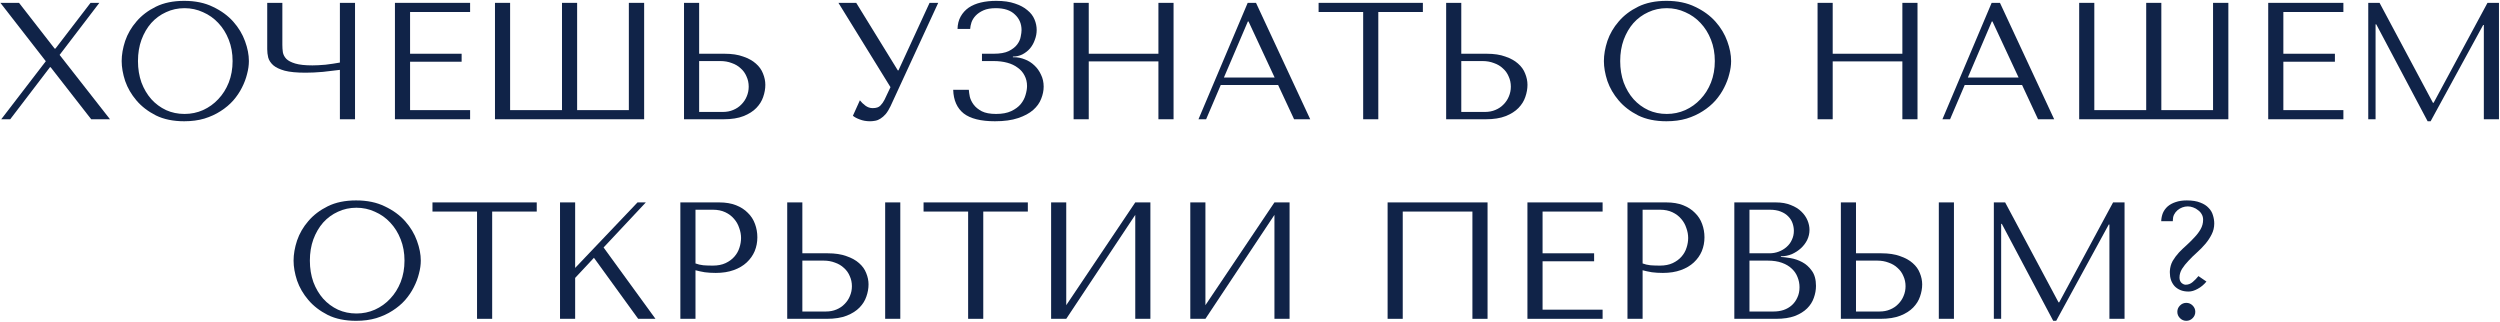
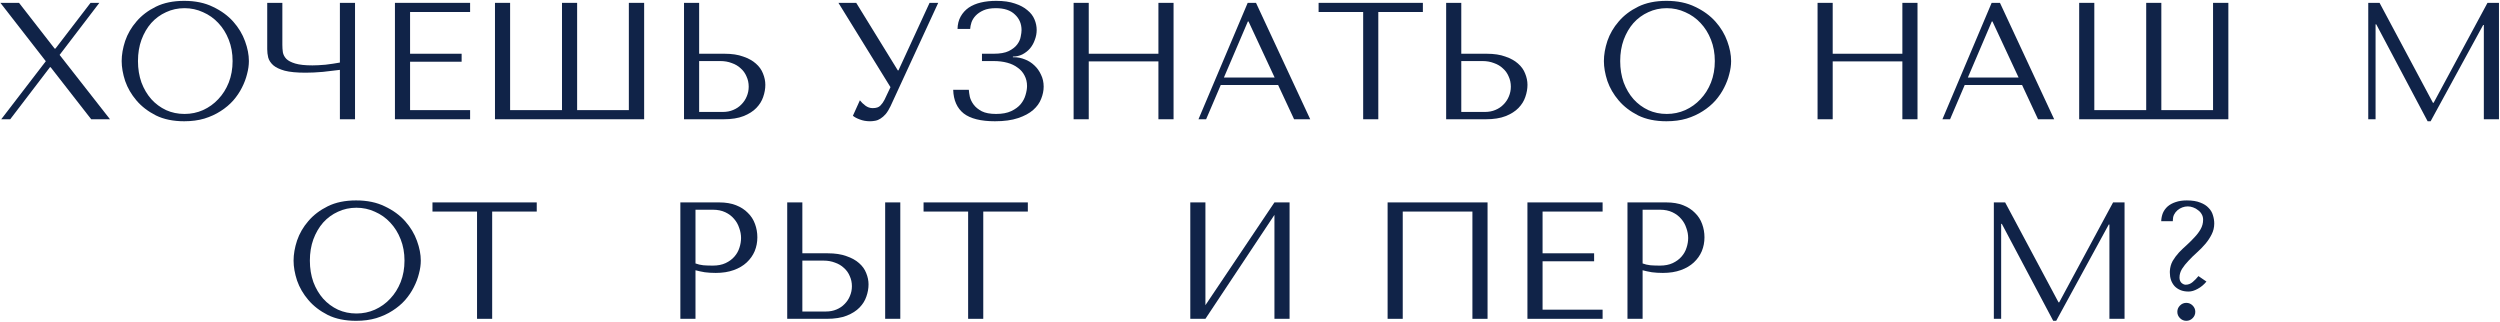
<svg xmlns="http://www.w3.org/2000/svg" width="451" height="58" viewBox="0 0 451 58" fill="none">
  <path d="M396.601 49.805L398.041 50.795C397.581 51.355 397.051 51.795 396.451 52.115C395.871 52.435 395.331 52.595 394.831 52.595C394.251 52.595 393.751 52.505 393.331 52.325C392.911 52.145 392.561 51.905 392.281 51.605C392.001 51.285 391.791 50.925 391.651 50.525C391.511 50.105 391.441 49.665 391.441 49.205V48.905C391.481 48.225 391.651 47.615 391.951 47.075C392.271 46.535 392.651 46.025 393.091 45.545C393.551 45.065 394.031 44.605 394.531 44.165C395.031 43.705 395.491 43.245 395.911 42.785C396.351 42.325 396.711 41.845 396.991 41.345C397.291 40.825 397.441 40.255 397.441 39.635C397.441 39.275 397.361 38.955 397.201 38.675C397.041 38.375 396.821 38.125 396.541 37.925C396.281 37.705 395.981 37.535 395.641 37.415C395.321 37.295 395.001 37.235 394.681 37.235C394.341 37.235 394.011 37.295 393.691 37.415C393.371 37.535 393.081 37.705 392.821 37.925C392.561 38.145 392.351 38.415 392.191 38.735C392.051 39.035 391.981 39.365 391.981 39.725V39.905H389.881C389.901 39.385 390.001 38.895 390.181 38.435C390.381 37.975 390.671 37.575 391.051 37.235C391.451 36.895 391.931 36.635 392.491 36.455C393.071 36.255 393.741 36.155 394.501 36.155C395.481 36.155 396.291 36.285 396.931 36.545C397.571 36.785 398.071 37.105 398.431 37.505C398.811 37.885 399.071 38.325 399.211 38.825C399.371 39.325 399.451 39.825 399.451 40.325C399.451 41.025 399.291 41.685 398.971 42.305C398.671 42.905 398.291 43.475 397.831 44.015C397.371 44.555 396.861 45.075 396.301 45.575C395.761 46.055 395.261 46.545 394.801 47.045C394.341 47.525 393.951 48.015 393.631 48.515C393.331 49.015 393.181 49.535 393.181 50.075C393.181 50.475 393.301 50.795 393.541 51.035C393.801 51.255 394.051 51.365 394.291 51.365C394.751 51.365 395.171 51.205 395.551 50.885C395.931 50.565 396.281 50.205 396.601 49.805ZM392.791 56.255C392.791 55.815 392.951 55.435 393.271 55.115C393.591 54.795 393.971 54.635 394.411 54.635C394.851 54.635 395.231 54.795 395.551 55.115C395.871 55.435 396.031 55.815 396.031 56.255C396.031 56.695 395.871 57.075 395.551 57.395C395.231 57.715 394.851 57.875 394.411 57.875C393.971 57.875 393.591 57.715 393.271 57.395C392.951 57.075 392.791 56.695 392.791 56.255Z" fill="#102348" />
  <path d="M361.729 36.515L371.359 54.545H371.479L381.199 36.515H383.269V57.515H380.539V40.505H380.419L370.939 57.875H370.399L361.129 40.385H361.009V57.515H359.689V36.515H361.729Z" fill="#102348" />
-   <path d="M332.092 57.515V36.515H334.822V45.695H339.412C340.732 45.695 341.852 45.865 342.772 46.205C343.712 46.525 344.472 46.945 345.052 47.465C345.652 47.985 346.082 48.585 346.342 49.265C346.622 49.945 346.762 50.625 346.762 51.305C346.762 52.025 346.632 52.755 346.372 53.495C346.132 54.215 345.722 54.875 345.142 55.475C344.562 56.075 343.792 56.565 342.832 56.945C341.872 57.325 340.672 57.515 339.232 57.515H332.092ZM334.822 56.195H339.082C339.782 56.195 340.412 56.075 340.972 55.835C341.552 55.595 342.042 55.265 342.442 54.845C342.862 54.425 343.182 53.945 343.402 53.405C343.642 52.845 343.762 52.255 343.762 51.635C343.762 50.975 343.632 50.365 343.372 49.805C343.132 49.225 342.782 48.735 342.322 48.335C341.882 47.915 341.342 47.595 340.702 47.375C340.082 47.135 339.402 47.015 338.662 47.015H334.822V56.195ZM349.762 36.515H352.492V57.515H349.762V36.515Z" fill="#102348" />
-   <path d="M312.873 57.515V36.515H320.373C321.413 36.515 322.313 36.675 323.073 36.995C323.853 37.295 324.483 37.685 324.963 38.165C325.463 38.645 325.833 39.175 326.073 39.755C326.313 40.335 326.433 40.905 326.433 41.465C326.433 42.105 326.293 42.715 326.013 43.295C325.733 43.855 325.353 44.355 324.873 44.795C324.413 45.215 323.873 45.565 323.253 45.845C322.633 46.105 321.973 46.235 321.273 46.235V46.355C321.713 46.375 322.293 46.445 323.013 46.565C323.733 46.685 324.433 46.925 325.113 47.285C325.793 47.645 326.373 48.165 326.853 48.845C327.353 49.525 327.603 50.435 327.603 51.575C327.603 52.295 327.473 53.015 327.213 53.735C326.973 54.435 326.573 55.065 326.013 55.625C325.453 56.185 324.713 56.645 323.793 57.005C322.873 57.345 321.743 57.515 320.403 57.515H312.873ZM315.603 56.195H319.953C320.593 56.195 321.193 56.105 321.753 55.925C322.333 55.725 322.833 55.435 323.253 55.055C323.673 54.675 324.003 54.215 324.243 53.675C324.503 53.135 324.633 52.515 324.633 51.815C324.633 51.175 324.513 50.565 324.273 49.985C324.053 49.405 323.703 48.895 323.223 48.455C322.763 48.015 322.173 47.665 321.453 47.405C320.733 47.145 319.883 47.015 318.903 47.015H315.603V56.195ZM315.603 45.695H319.203C319.803 45.695 320.363 45.595 320.883 45.395C321.423 45.195 321.893 44.915 322.293 44.555C322.713 44.195 323.033 43.765 323.253 43.265C323.493 42.765 323.613 42.225 323.613 41.645C323.613 41.185 323.533 40.725 323.373 40.265C323.213 39.805 322.953 39.395 322.593 39.035C322.253 38.675 321.803 38.385 321.243 38.165C320.703 37.945 320.043 37.835 319.263 37.835H315.603V45.695Z" fill="#102348" />
  <path d="M296.326 48.755V57.515H293.596V36.515H300.616C301.776 36.515 302.786 36.685 303.646 37.025C304.506 37.365 305.216 37.825 305.776 38.405C306.356 38.965 306.786 39.635 307.066 40.415C307.346 41.175 307.486 41.975 307.486 42.815C307.486 43.695 307.326 44.525 307.006 45.305C306.686 46.065 306.206 46.745 305.566 47.345C304.946 47.925 304.166 48.385 303.226 48.725C302.286 49.065 301.206 49.235 299.986 49.235C299.266 49.235 298.606 49.195 298.006 49.115C297.406 49.015 296.846 48.895 296.326 48.755ZM296.326 37.835V47.525C296.746 47.685 297.216 47.795 297.736 47.855C298.256 47.895 298.826 47.915 299.446 47.915C300.346 47.915 301.116 47.765 301.756 47.465C302.396 47.165 302.926 46.775 303.346 46.295C303.766 45.815 304.066 45.285 304.246 44.705C304.446 44.105 304.546 43.515 304.546 42.935C304.546 42.335 304.436 41.735 304.216 41.135C304.016 40.515 303.706 39.965 303.286 39.485C302.866 38.985 302.336 38.585 301.696 38.285C301.056 37.985 300.316 37.835 299.476 37.835H296.326Z" fill="#102348" />
  <path d="M275.549 36.515H289.109V38.165H278.279V45.695H287.579V47.135H278.279V55.865H289.109V57.515H275.549V36.515Z" fill="#102348" />
  <path d="M268.354 36.515V57.515H265.624V38.165H253.054V57.515H250.324V36.515H268.354Z" fill="#102348" />
  <path d="M217.458 55.055L229.909 36.515H232.639V57.515H229.909V38.765L217.458 57.515H214.729V36.515H217.458V55.055Z" fill="#102348" />
-   <path d="M192.351 55.055L204.801 36.515H207.531V57.515H204.801V38.765L192.351 57.515H189.621V36.515H192.351V55.055Z" fill="#102348" />
  <path d="M177.381 57.515H174.651V38.165H166.611V36.515H185.421V38.165H177.381V57.515Z" fill="#102348" />
  <path d="M142.014 57.515V36.515H144.744V45.695H149.334C150.654 45.695 151.774 45.865 152.694 46.205C153.634 46.525 154.394 46.945 154.974 47.465C155.574 47.985 156.004 48.585 156.264 49.265C156.544 49.945 156.684 50.625 156.684 51.305C156.684 52.025 156.554 52.755 156.294 53.495C156.054 54.215 155.644 54.875 155.064 55.475C154.484 56.075 153.714 56.565 152.754 56.945C151.794 57.325 150.594 57.515 149.154 57.515H142.014ZM144.744 56.195H149.004C149.704 56.195 150.334 56.075 150.894 55.835C151.474 55.595 151.964 55.265 152.364 54.845C152.784 54.425 153.104 53.945 153.324 53.405C153.564 52.845 153.684 52.255 153.684 51.635C153.684 50.975 153.554 50.365 153.294 49.805C153.054 49.225 152.704 48.735 152.244 48.335C151.804 47.915 151.264 47.595 150.624 47.375C150.004 47.135 149.324 47.015 148.584 47.015H144.744V56.195ZM159.684 36.515H162.414V57.515H159.684V36.515Z" fill="#102348" />
  <path d="M125.466 48.755V57.515H122.736V36.515H129.756C130.916 36.515 131.926 36.685 132.786 37.025C133.646 37.365 134.356 37.825 134.916 38.405C135.496 38.965 135.926 39.635 136.206 40.415C136.486 41.175 136.626 41.975 136.626 42.815C136.626 43.695 136.466 44.525 136.146 45.305C135.826 46.065 135.346 46.745 134.706 47.345C134.086 47.925 133.306 48.385 132.366 48.725C131.426 49.065 130.346 49.235 129.126 49.235C128.406 49.235 127.746 49.195 127.146 49.115C126.546 49.015 125.986 48.895 125.466 48.755ZM125.466 37.835V47.525C125.886 47.685 126.356 47.795 126.876 47.855C127.396 47.895 127.966 47.915 128.586 47.915C129.486 47.915 130.256 47.765 130.896 47.465C131.536 47.165 132.066 46.775 132.486 46.295C132.906 45.815 133.206 45.285 133.386 44.705C133.586 44.105 133.686 43.515 133.686 42.935C133.686 42.335 133.576 41.735 133.356 41.135C133.156 40.515 132.846 39.965 132.426 39.485C132.006 38.985 131.476 38.585 130.836 38.285C130.196 37.985 129.456 37.835 128.616 37.835H125.466Z" fill="#102348" />
-   <path d="M101.027 57.515V36.515H103.757V48.335L115.007 36.515H116.507L108.887 44.645L118.247 57.515H115.127L107.147 46.505L103.757 50.135V57.515H101.027Z" fill="#102348" />
  <path d="M88.788 57.515H86.058V38.165H78.018V36.515H96.828V38.165H88.788V57.515Z" fill="#102348" />
  <path d="M52.961 47.015C52.961 45.875 53.171 44.665 53.591 43.385C54.031 42.105 54.711 40.935 55.631 39.875C56.551 38.795 57.721 37.905 59.141 37.205C60.561 36.505 62.261 36.155 64.241 36.155C66.241 36.155 67.971 36.515 69.431 37.235C70.911 37.935 72.131 38.825 73.091 39.905C74.051 40.985 74.761 42.165 75.221 43.445C75.681 44.705 75.911 45.895 75.911 47.015C75.911 47.755 75.801 48.535 75.581 49.355C75.381 50.175 75.071 50.995 74.651 51.815C74.251 52.615 73.731 53.385 73.091 54.125C72.451 54.845 71.691 55.485 70.811 56.045C69.951 56.605 68.971 57.055 67.871 57.395C66.791 57.715 65.581 57.875 64.241 57.875C62.261 57.875 60.561 57.525 59.141 56.825C57.721 56.105 56.551 55.205 55.631 54.125C54.711 53.045 54.031 51.875 53.591 50.615C53.171 49.335 52.961 48.135 52.961 47.015ZM55.901 47.015C55.901 48.415 56.111 49.705 56.531 50.885C56.971 52.045 57.561 53.045 58.301 53.885C59.061 54.725 59.951 55.385 60.971 55.865C61.991 56.325 63.101 56.555 64.301 56.555C65.481 56.555 66.591 56.325 67.631 55.865C68.691 55.385 69.611 54.725 70.391 53.885C71.191 53.045 71.821 52.045 72.281 50.885C72.741 49.705 72.971 48.415 72.971 47.015C72.971 45.615 72.741 44.335 72.281 43.175C71.821 41.995 71.191 40.985 70.391 40.145C69.611 39.305 68.691 38.655 67.631 38.195C66.591 37.715 65.481 37.475 64.301 37.475C63.101 37.475 61.991 37.715 60.971 38.195C59.951 38.655 59.061 39.305 58.301 40.145C57.561 40.985 56.971 41.995 56.531 43.175C56.111 44.335 55.901 45.615 55.901 47.015Z" fill="#102348" />
-   <path d="M429.273 0.515L438.903 18.545H439.023L448.743 0.515H450.813V21.515H448.083V4.505H447.963L438.483 21.875H437.943L428.673 4.385H428.553V21.515H427.233V0.515H429.273Z" fill="#102348" />
-   <path d="M409.187 0.515H422.747V2.165H411.917V9.695H421.217V11.135H411.917V19.865H422.747V21.515H409.187V0.515Z" fill="#102348" />
+   <path d="M429.273 0.515L438.903 18.545H439.023L448.743 0.515H450.813V21.515H448.083V4.505H447.963L438.483 21.875H437.943L428.673 4.385H428.553V21.515H427.233V0.515H429.273" fill="#102348" />
  <path d="M399.235 0.515H401.995V21.515H375.085V0.515H377.815V19.865H387.175V0.515H389.905V19.865H399.235V0.515Z" fill="#102348" />
  <path d="M364.783 15.335H354.433L351.793 21.515H350.413L359.293 0.515H360.793L370.573 21.515H367.663L364.783 15.335ZM364.153 13.985L359.443 3.875H359.323L355.003 13.985H364.153Z" fill="#102348" />
  <path d="M330.618 11.075V21.515H327.888V0.515H330.618V9.695H343.188V0.515H345.918V21.515H343.188V11.075H330.618Z" fill="#102348" />
  <path d="M289.343 11.015C289.343 9.875 289.553 8.665 289.973 7.385C290.413 6.105 291.093 4.935 292.013 3.875C292.933 2.795 294.103 1.905 295.523 1.205C296.943 0.505 298.643 0.155 300.623 0.155C302.623 0.155 304.353 0.515 305.813 1.235C307.293 1.935 308.513 2.825 309.473 3.905C310.433 4.985 311.143 6.165 311.603 7.445C312.063 8.705 312.293 9.895 312.293 11.015C312.293 11.755 312.183 12.535 311.963 13.355C311.763 14.175 311.453 14.995 311.033 15.815C310.633 16.615 310.113 17.385 309.473 18.125C308.833 18.845 308.073 19.485 307.193 20.045C306.333 20.605 305.353 21.055 304.253 21.395C303.173 21.715 301.963 21.875 300.623 21.875C298.643 21.875 296.943 21.525 295.523 20.825C294.103 20.105 292.933 19.205 292.013 18.125C291.093 17.045 290.413 15.875 289.973 14.615C289.553 13.335 289.343 12.135 289.343 11.015ZM292.283 11.015C292.283 12.415 292.493 13.705 292.913 14.885C293.353 16.045 293.943 17.045 294.683 17.885C295.443 18.725 296.333 19.385 297.353 19.865C298.373 20.325 299.483 20.555 300.683 20.555C301.863 20.555 302.973 20.325 304.013 19.865C305.073 19.385 305.993 18.725 306.773 17.885C307.573 17.045 308.203 16.045 308.663 14.885C309.123 13.705 309.353 12.415 309.353 11.015C309.353 9.615 309.123 8.335 308.663 7.175C308.203 5.995 307.573 4.985 306.773 4.145C305.993 3.305 305.073 2.655 304.013 2.195C302.973 1.715 301.863 1.475 300.683 1.475C299.483 1.475 298.373 1.715 297.353 2.195C296.333 2.655 295.443 3.305 294.683 4.145C293.943 4.985 293.353 5.995 292.913 7.175C292.493 8.335 292.283 9.615 292.283 11.015Z" fill="#102348" />
  <path d="M260.886 21.515V0.515H263.616V9.695H268.206C269.526 9.695 270.646 9.865 271.566 10.205C272.506 10.525 273.266 10.945 273.846 11.465C274.446 11.985 274.876 12.585 275.136 13.265C275.416 13.945 275.556 14.625 275.556 15.305C275.556 16.025 275.426 16.755 275.166 17.495C274.926 18.215 274.516 18.875 273.936 19.475C273.356 20.075 272.586 20.565 271.626 20.945C270.666 21.325 269.466 21.515 268.026 21.515H260.886ZM263.616 20.195H267.876C268.576 20.195 269.206 20.075 269.766 19.835C270.346 19.595 270.836 19.265 271.236 18.845C271.656 18.425 271.976 17.945 272.196 17.405C272.436 16.845 272.556 16.255 272.556 15.635C272.556 14.975 272.426 14.365 272.166 13.805C271.926 13.225 271.576 12.735 271.116 12.335C270.676 11.915 270.136 11.595 269.496 11.375C268.876 11.135 268.196 11.015 267.456 11.015H263.616V20.195Z" fill="#102348" />
  <path d="M248.646 21.515H245.916V2.165H237.876V0.515H256.686V2.165H248.646V21.515Z" fill="#102348" />
  <path d="M230.574 15.335H220.224L217.584 21.515H216.204L225.084 0.515H226.584L236.364 21.515H233.454L230.574 15.335ZM229.944 13.985L225.234 3.875H225.114L220.794 13.985H229.944Z" fill="#102348" />
  <path d="M196.409 11.075V21.515H193.679V0.515H196.409V9.695H208.979V0.515H211.709V21.515H208.979V11.075H196.409Z" fill="#102348" />
  <path d="M179.637 1.475C178.737 1.475 177.997 1.605 177.417 1.865C176.837 2.125 176.367 2.445 176.007 2.825C175.667 3.185 175.417 3.585 175.257 4.025C175.117 4.465 175.037 4.865 175.017 5.225H172.737C172.757 4.365 172.947 3.615 173.307 2.975C173.667 2.335 174.147 1.805 174.747 1.385C175.367 0.965 176.097 0.655 176.937 0.455C177.777 0.255 178.707 0.155 179.727 0.155C181.047 0.155 182.167 0.315 183.087 0.635C184.007 0.935 184.757 1.335 185.337 1.835C185.937 2.315 186.367 2.875 186.627 3.515C186.887 4.135 187.017 4.765 187.017 5.405C187.017 6.005 186.907 6.595 186.687 7.175C186.487 7.755 186.197 8.275 185.817 8.735C185.437 9.175 184.977 9.535 184.437 9.815C183.917 10.075 183.347 10.205 182.727 10.205V10.325H182.937C183.597 10.325 184.247 10.455 184.887 10.715C185.527 10.955 186.097 11.315 186.597 11.795C187.097 12.255 187.497 12.815 187.797 13.475C188.117 14.115 188.277 14.835 188.277 15.635C188.277 16.355 188.127 17.085 187.827 17.825C187.547 18.565 187.067 19.235 186.387 19.835C185.707 20.435 184.797 20.925 183.657 21.305C182.537 21.685 181.147 21.875 179.487 21.875C176.947 21.875 175.067 21.405 173.847 20.465C172.647 19.505 172.017 18.085 171.957 16.205H174.777C174.797 16.545 174.857 16.965 174.957 17.465C175.077 17.945 175.307 18.415 175.647 18.875C175.987 19.335 176.477 19.735 177.117 20.075C177.757 20.395 178.617 20.555 179.697 20.555C180.797 20.555 181.707 20.385 182.427 20.045C183.147 19.705 183.717 19.285 184.137 18.785C184.557 18.265 184.847 17.715 185.007 17.135C185.187 16.535 185.277 15.995 185.277 15.515C185.277 14.815 185.127 14.185 184.827 13.625C184.547 13.065 184.137 12.595 183.597 12.215C183.077 11.815 182.447 11.515 181.707 11.315C180.967 11.115 180.147 11.015 179.247 11.015H177.147V9.695H179.247C180.407 9.695 181.317 9.535 181.977 9.215C182.657 8.875 183.167 8.475 183.507 8.015C183.847 7.555 184.057 7.085 184.137 6.605C184.237 6.125 184.287 5.735 184.287 5.435C184.287 4.295 183.887 3.355 183.087 2.615C182.307 1.855 181.157 1.475 179.637 1.475Z" fill="#102348" />
  <path d="M154.463 0.515L161.963 12.695H162.083L167.693 0.515H169.253L160.643 19.175C160.363 19.755 160.073 20.225 159.773 20.585C159.473 20.925 159.163 21.195 158.843 21.395C158.543 21.595 158.223 21.725 157.883 21.785C157.563 21.845 157.253 21.875 156.953 21.875C156.273 21.875 155.653 21.765 155.093 21.545C154.553 21.345 154.143 21.125 153.863 20.885L155.123 18.095C155.383 18.435 155.713 18.755 156.113 19.055C156.513 19.355 156.953 19.505 157.433 19.505C158.073 19.505 158.533 19.355 158.813 19.055C159.113 18.755 159.363 18.405 159.563 18.005L160.643 15.725L151.253 0.515H154.463Z" fill="#102348" />
  <path d="M123.396 21.515V0.515H126.126V9.695H130.715C132.035 9.695 133.156 9.865 134.076 10.205C135.016 10.525 135.775 10.945 136.355 11.465C136.955 11.985 137.386 12.585 137.646 13.265C137.926 13.945 138.066 14.625 138.066 15.305C138.066 16.025 137.936 16.755 137.676 17.495C137.436 18.215 137.025 18.875 136.445 19.475C135.865 20.075 135.095 20.565 134.135 20.945C133.175 21.325 131.976 21.515 130.536 21.515H123.396ZM126.126 20.195H130.385C131.085 20.195 131.715 20.075 132.275 19.835C132.855 19.595 133.345 19.265 133.745 18.845C134.165 18.425 134.486 17.945 134.706 17.405C134.946 16.845 135.066 16.255 135.066 15.635C135.066 14.975 134.936 14.365 134.676 13.805C134.436 13.225 134.086 12.735 133.626 12.335C133.186 11.915 132.646 11.595 132.006 11.375C131.386 11.135 130.705 11.015 129.965 11.015H126.126V20.195Z" fill="#102348" />
  <path d="M113.444 0.515H116.204V21.515H89.294V0.515H92.024V19.865H101.384V0.515H104.114V19.865H113.444V0.515Z" fill="#102348" />
  <path d="M71.247 0.515H84.807V2.165H73.977V9.695H83.277V11.135H73.977V19.865H84.807V21.515H71.247V0.515Z" fill="#102348" />
  <path d="M61.317 11.285V0.515H64.047V21.515H61.317V12.605C60.417 12.725 59.397 12.845 58.257 12.965C57.117 13.065 56.077 13.115 55.137 13.115C53.537 13.115 52.277 12.995 51.357 12.755C50.437 12.495 49.747 12.165 49.287 11.765C48.827 11.345 48.527 10.885 48.387 10.385C48.267 9.885 48.207 9.385 48.207 8.885V0.515H50.937V8.075C50.937 8.535 50.967 8.985 51.027 9.425C51.107 9.865 51.317 10.265 51.657 10.625C51.997 10.965 52.537 11.245 53.277 11.465C54.017 11.685 55.047 11.795 56.367 11.795C56.667 11.795 57.017 11.785 57.417 11.765C57.837 11.745 58.267 11.715 58.707 11.675C59.167 11.615 59.617 11.555 60.057 11.495C60.517 11.435 60.937 11.365 61.317 11.285Z" fill="#102348" />
  <path d="M21.95 11.015C21.95 9.875 22.16 8.665 22.58 7.385C23.02 6.105 23.7 4.935 24.62 3.875C25.54 2.795 26.71 1.905 28.13 1.205C29.55 0.505 31.25 0.155 33.23 0.155C35.23 0.155 36.96 0.515 38.42 1.235C39.9 1.935 41.12 2.825 42.08 3.905C43.04 4.985 43.75 6.165 44.21 7.445C44.67 8.705 44.9 9.895 44.9 11.015C44.9 11.755 44.79 12.535 44.57 13.355C44.37 14.175 44.06 14.995 43.64 15.815C43.24 16.615 42.72 17.385 42.08 18.125C41.44 18.845 40.68 19.485 39.8 20.045C38.94 20.605 37.96 21.055 36.86 21.395C35.78 21.715 34.57 21.875 33.23 21.875C31.25 21.875 29.55 21.525 28.13 20.825C26.71 20.105 25.54 19.205 24.62 18.125C23.7 17.045 23.02 15.875 22.58 14.615C22.16 13.335 21.95 12.135 21.95 11.015ZM24.89 11.015C24.89 12.415 25.1 13.705 25.52 14.885C25.96 16.045 26.55 17.045 27.29 17.885C28.05 18.725 28.94 19.385 29.96 19.865C30.98 20.325 32.09 20.555 33.29 20.555C34.47 20.555 35.58 20.325 36.62 19.865C37.68 19.385 38.6 18.725 39.38 17.885C40.18 17.045 40.81 16.045 41.27 14.885C41.73 13.705 41.96 12.415 41.96 11.015C41.96 9.615 41.73 8.335 41.27 7.175C40.81 5.995 40.18 4.985 39.38 4.145C38.6 3.305 37.68 2.655 36.62 2.195C35.58 1.715 34.47 1.475 33.29 1.475C32.09 1.475 30.98 1.715 29.96 2.195C28.94 2.655 28.05 3.305 27.29 4.145C26.55 4.985 25.96 5.995 25.52 7.175C25.1 8.335 24.89 9.615 24.89 11.015Z" fill="#102348" />
  <path d="M3.433 0.515L9.853 8.765H10.003L16.333 0.515H17.923L10.753 9.905L19.843 21.515H16.453L9.133 12.125H9.013L1.843 21.515H0.223L8.263 11.045L0.073 0.515H3.433Z" fill="#102348" />
</svg>